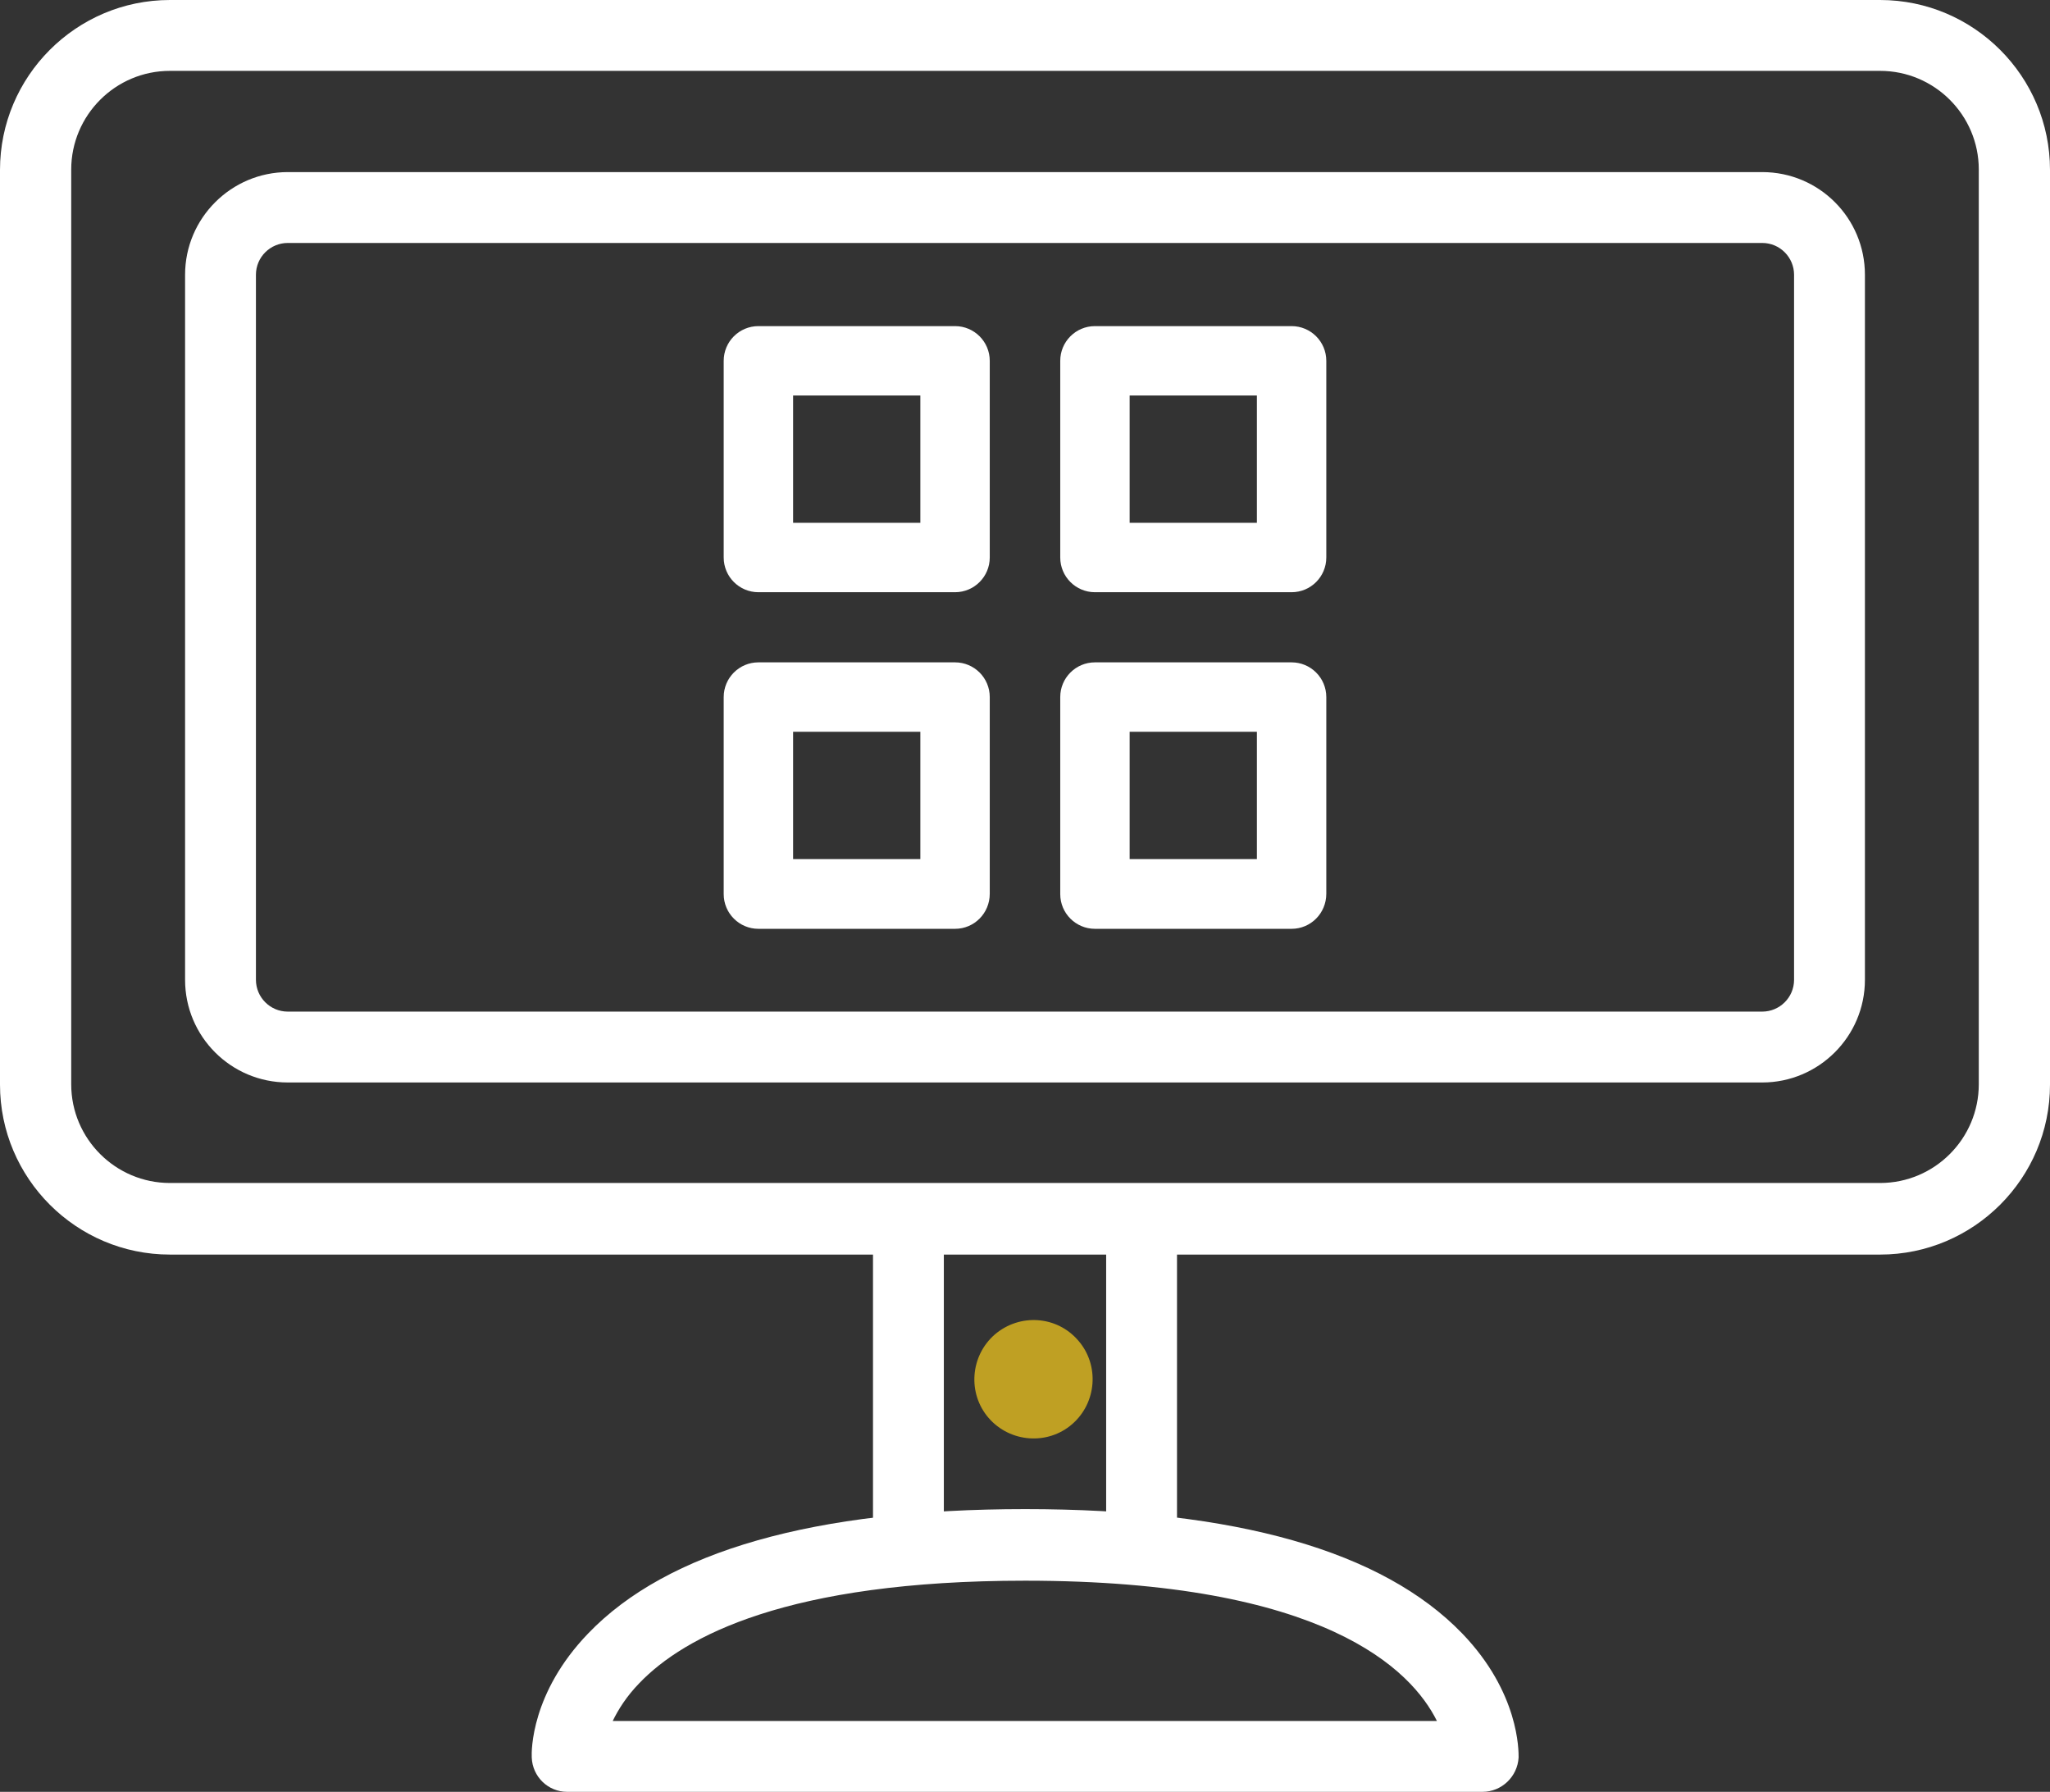
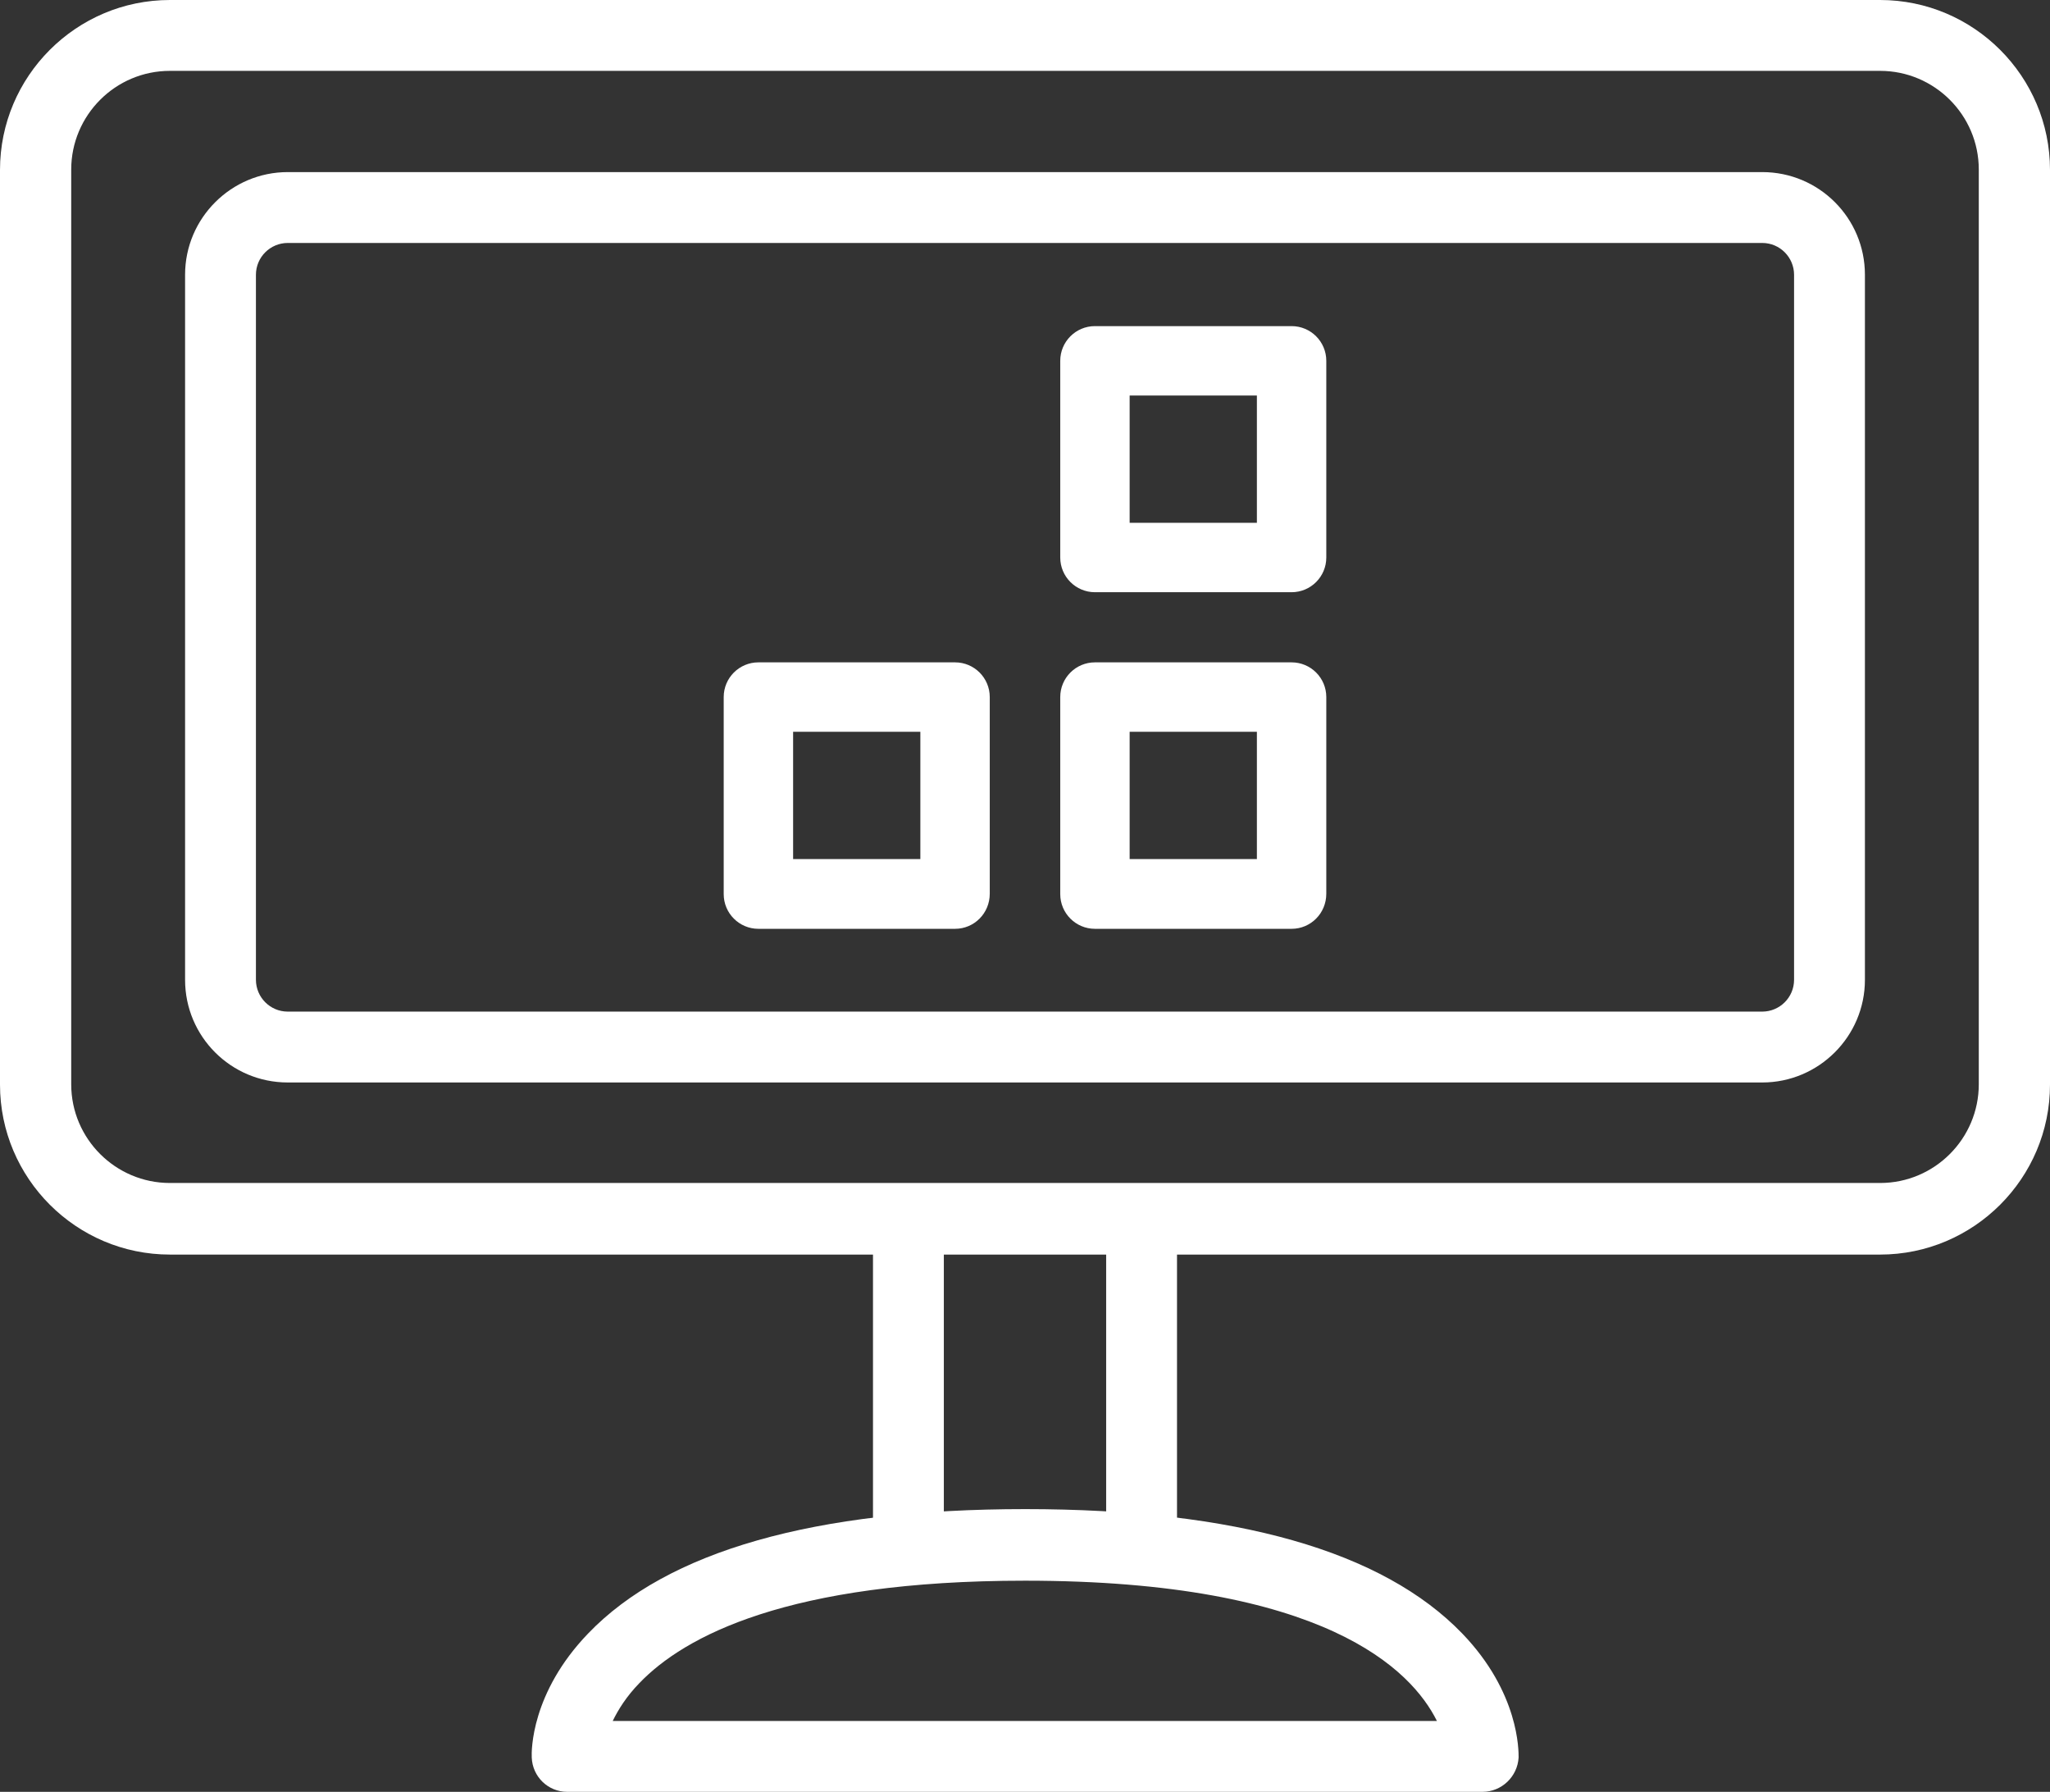
<svg xmlns="http://www.w3.org/2000/svg" id="Calque_1" data-name="Calque 1" viewBox="0 0 567.1 495.6">
  <rect x="0" y="0" width="567.1" height="495.6" fill="#333333" stroke="none" />
  <defs>
    <style>
      .cls-1 {
        fill: #bfa023;
      }

      .cls-2 {
        fill: #fff;
      }
    </style>
  </defs>
  <path class="cls-2" d="M47,19.6c-15.1,0-27.3,12.3-27.3,27.3v253c0,15.1,12.3,27.3,27.3,27.3h473.1c15.1,0,27.3-12.3,27.3-27.3V46.9c0-15.1-12.3-27.3-27.3-27.3,0,0-473.1,0-473.1-0ZM520.1,347H47c-25.9,0-47-21.1-47-47V47C0,21.1,21.1,0,47,0h473.1c25.9,0,47,21.1,47,47v253c0,25.9-21.1,47-47,47" />
  <path class="cls-2" d="M79.6,67.2c-4.8,0-8.8,3.9-8.8,8.8v195c0,4.8,3.9,8.8,8.8,8.8h407.9c4.8,0,8.8-3.9,8.8-8.8V76c0-4.8-3.9-8.8-8.8-8.8,0,0-407.9,0-407.9-0ZM487.5,299.4H79.6c-15.7,0-28.4-12.7-28.4-28.4V76c0-15.7,12.8-28.4,28.4-28.4h407.9c15.7,0,28.4,12.7,28.4,28.4v195c0,15.7-12.8,28.4-28.4,28.4" />
  <path class="cls-2" d="M169.5,476h228c-7-14.1-31-38.8-113.9-38.8-65.7,0-94.3,15.4-106.7,28.3-3.6,3.7-5.9,7.4-7.4,10.5M410.1,495.6h-253.2c-5.3,0-9.6-4.2-9.8-9.5-.1-1.8-.2-17.9,15.6-34.3,21.9-22.8,62.6-34.4,120.9-34.4,58.3,0,98.9,11.6,120.9,34.4,15.8,16.4,15.6,32.5,15.6,34.3-.3,5.3-4.7,9.5-10,9.5" />
  <g>
    <path class="cls-2" d="M251.3,432.9c-5.4,0-9.8-4.4-9.8-9.8v-85.9c0-5.4,4.4-9.8,9.8-9.8s9.8,4.4,9.8,9.8v85.9c.1,5.4-4.3,9.8-9.8,9.8" />
    <path class="cls-2" d="M315.8,432.9c-5.4,0-9.8-4.4-9.8-9.8v-85.9c0-5.4,4.4-9.8,9.8-9.8s9.8,4.4,9.8,9.8v85.9c0,5.4-4.4,9.8-9.8,9.8" />
  </g>
-   <path class="cls-1" d="M298.3,370.8c5.9,6.8,5.1,17.2-1.7,23.1-6.8,5.9-17.2,5.1-23.1-1.7-5.9-6.8-5.1-17.2,1.7-23.1,6.9-5.9,17.2-5.2,23.1,1.7" />
  <g>
-     <path class="cls-2" d="M264.2,163.8h-54.4c-5.3,0-9.6-4.3-9.6-9.6v-54.4c0-5.3,4.3-9.6,9.6-9.6h54.4c5.3,0,9.6,4.3,9.6,9.6v54.4c-0,5.3-4.3,9.6-9.6,9.6ZM219.4,144.6h35.2v-35.2h-35.2v35.2h-0Z" />
    <path class="cls-2" d="M357.3,163.8h-54.4c-5.3,0-9.6-4.3-9.6-9.6v-54.4c0-5.3,4.3-9.6,9.6-9.6h54.4c5.3,0,9.6,4.3,9.6,9.6v54.4c0,5.3-4.3,9.6-9.6,9.6ZM312.5,144.6h35.2v-35.2h-35.2v35.2Z" />
    <path class="cls-2" d="M264.2,256.9h-54.4c-5.3,0-9.6-4.3-9.6-9.6v-54.5c0-5.3,4.3-9.6,9.6-9.6h54.4c5.3,0,9.6,4.3,9.6,9.6v54.4c-0,5.4-4.3,9.7-9.6,9.7ZM219.4,237.6h35.2v-35.2h-35.2v35.2h-0Z" />
    <path class="cls-2" d="M357.3,256.9h-54.4c-5.3,0-9.6-4.3-9.6-9.6v-54.5c0-5.3,4.3-9.6,9.6-9.6h54.4c5.3,0,9.6,4.3,9.6,9.6v54.4c0,5.4-4.3,9.7-9.6,9.7ZM312.5,237.6h35.2v-35.2h-35.2v35.2Z" />
  </g>
</svg>